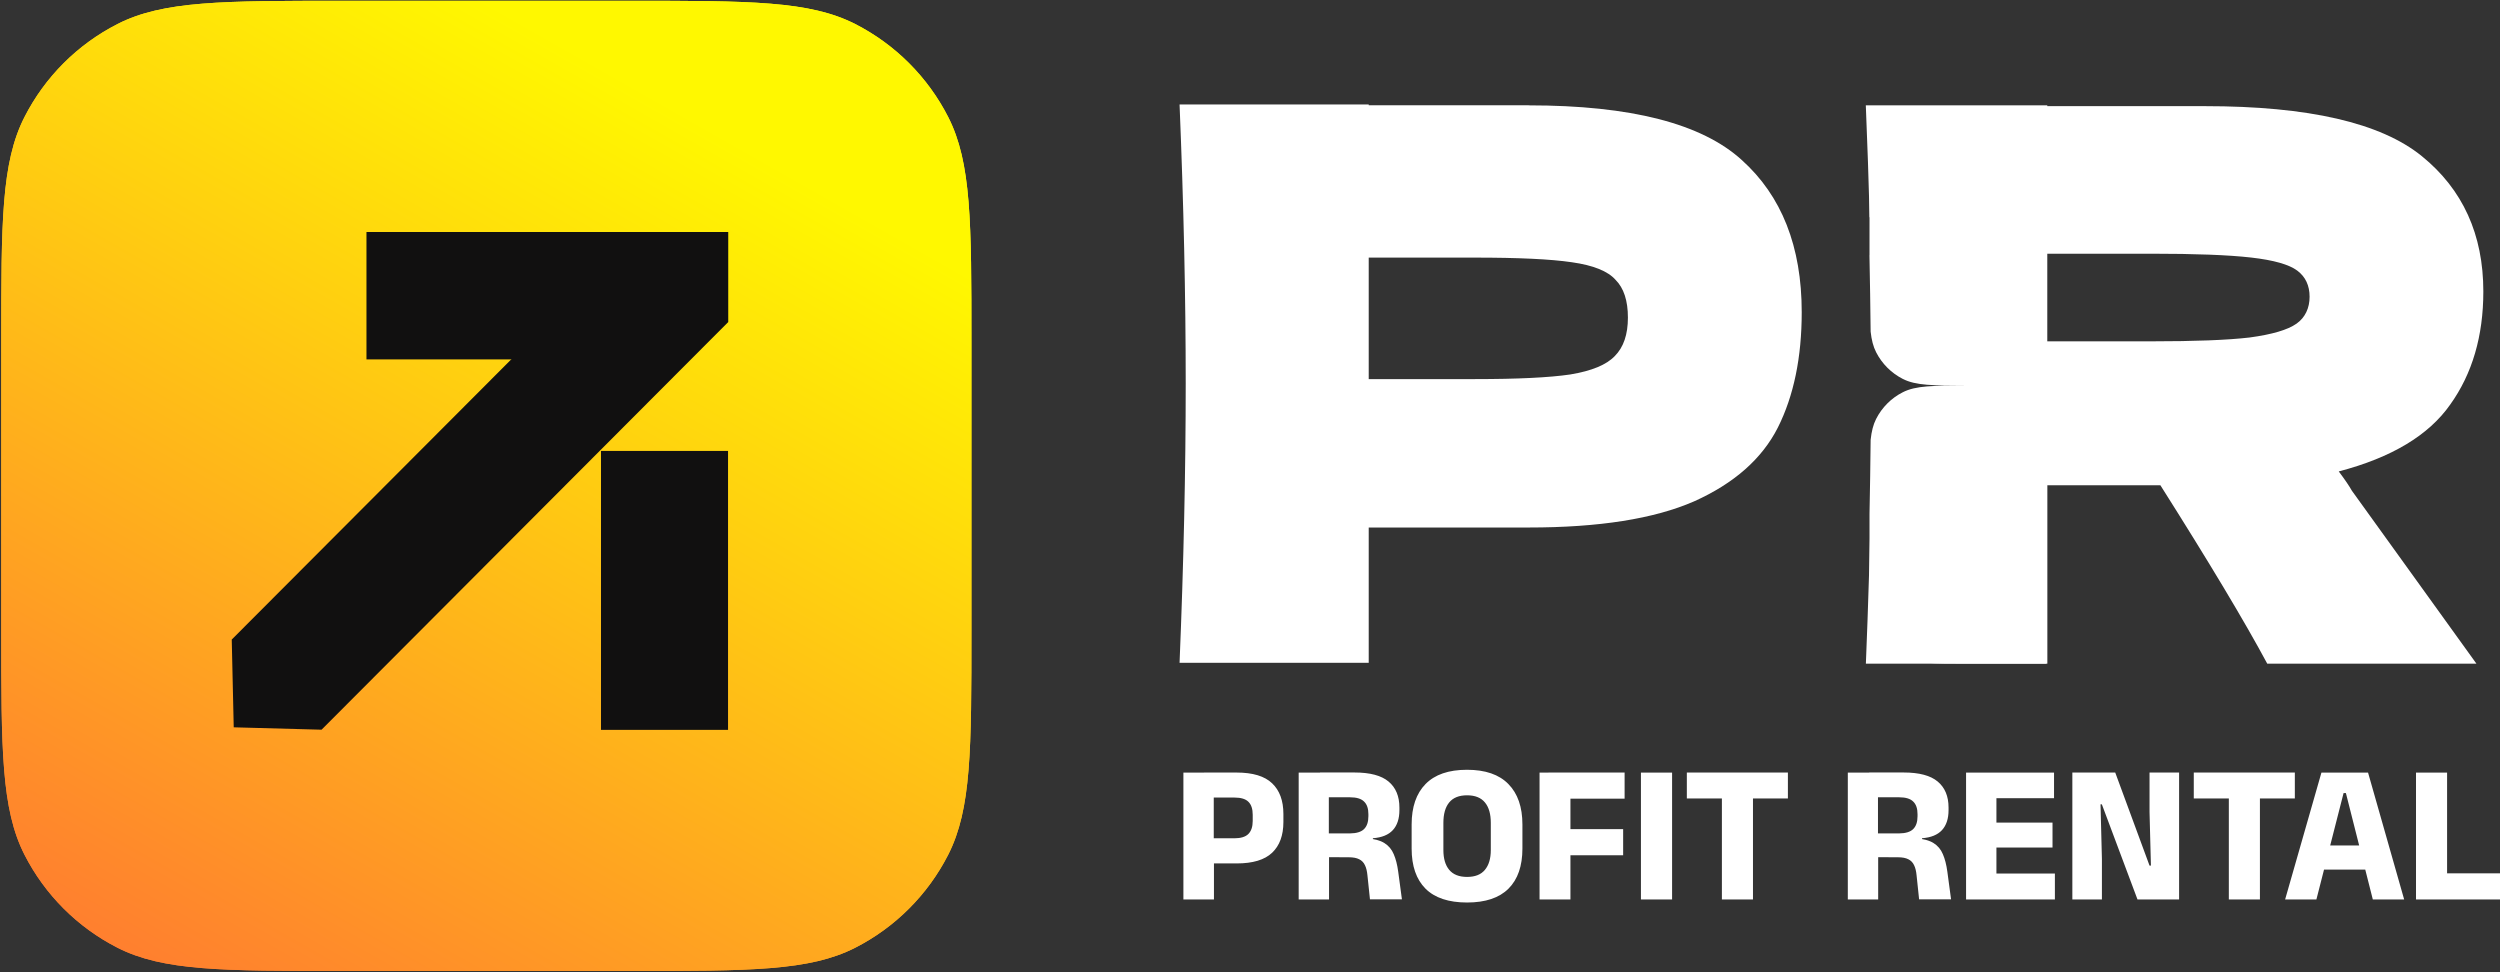
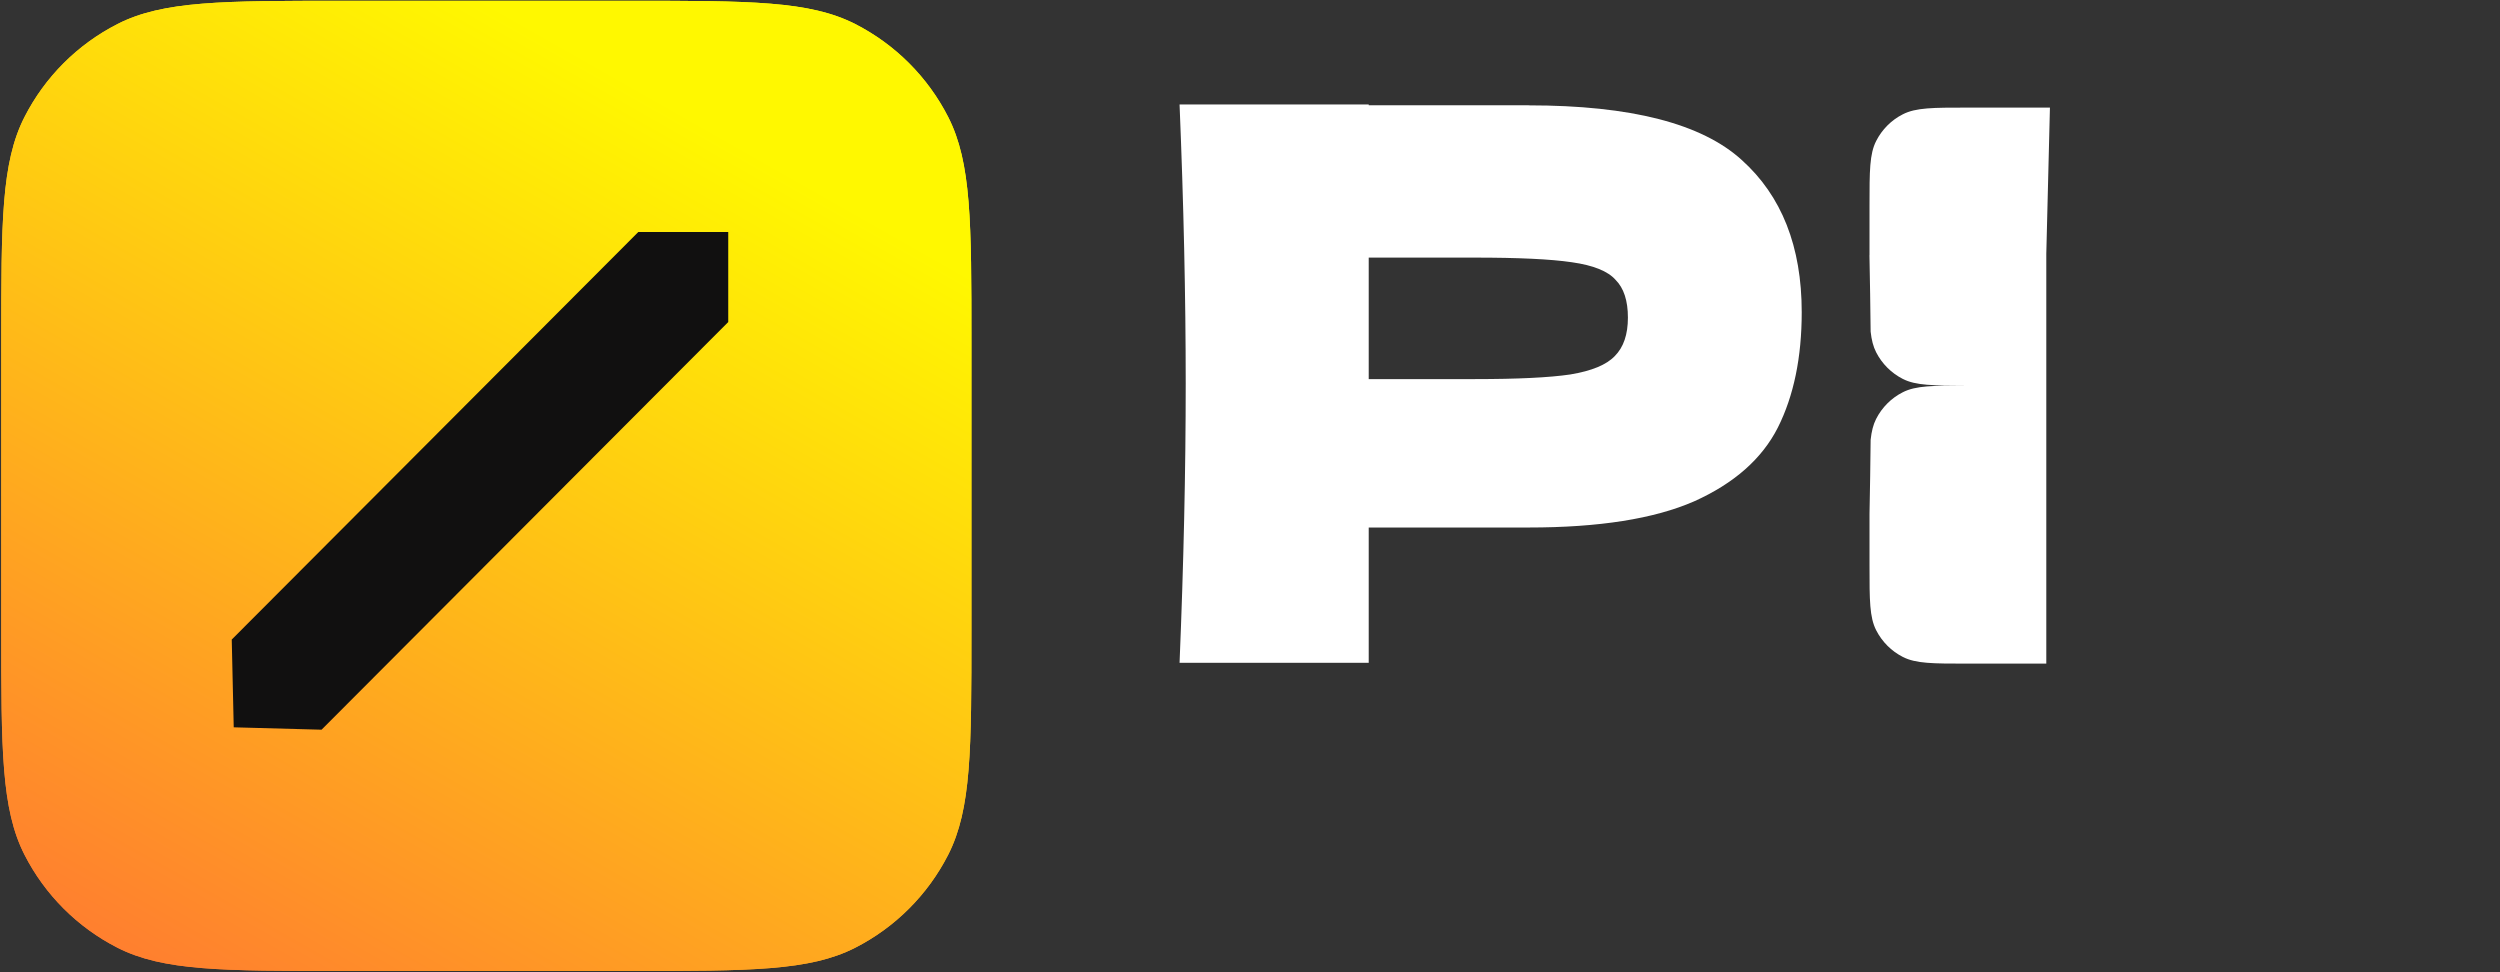
<svg xmlns="http://www.w3.org/2000/svg" id="Layer_1" viewBox="0 0 378 147">
  <rect x="0" y="0" width="378" height="147" fill="#333333" stroke="none" />
  <defs>
    <style> .cls-1 { fill: none; } .cls-2 { fill-rule: evenodd; } .cls-2, .cls-3 { fill: #fff; } .cls-4 { fill: url(#linear-gradient-2); } .cls-5 { fill: url(#linear-gradient); } .cls-6 { fill: #111010; } .cls-7 { clip-path: url(#clippath); } </style>
    <linearGradient id="linear-gradient" x1="105.02" y1="130" x2="-9.7" y2="-72.03" gradientTransform="translate(0 148) scale(1 -1)" gradientUnits="userSpaceOnUse">
      <stop offset="0" stop-color="#fff800" />
      <stop offset=".98" stop-color="#ff4346" />
    </linearGradient>
    <linearGradient id="linear-gradient-2" x1="105.02" y1="130" x2="-9.7" y2="-72.03" gradientTransform="translate(0 148) scale(1 -1)" gradientUnits="userSpaceOnUse">
      <stop offset="0" stop-color="#fff800" />
      <stop offset=".98" stop-color="#ff4346" />
    </linearGradient>
    <clipPath id="clippath">
      <rect class="cls-1" x="35.04" y="35.08" width="75.07" height="75.29" />
    </clipPath>
  </defs>
  <path class="cls-5" d="M.19,51.64C.19,33.6.19,24.59,3.7,17.7c3.09-6.06,8.01-10.98,14.07-14.07C24.66.12,33.67.12,51.71.12h43.65c18.03,0,27.05,0,33.94,3.51,6.06,3.09,10.98,8.01,14.07,14.07,3.51,6.89,3.51,15.9,3.51,33.94v43.65c0,18.03,0,27.05-3.51,33.94-3.09,6.06-8.01,10.98-14.07,14.07-6.89,3.51-15.91,3.51-33.94,3.51h-43.65c-18.03,0-27.05,0-33.94-3.51-6.06-3.09-10.98-8.01-14.07-14.07C.19,122.33.19,113.32.19,95.28v-43.65Z" />
  <path class="cls-4" d="M.19,51.64C.19,33.6.19,24.59,3.7,17.7c3.09-6.06,8.01-10.98,14.07-14.07C24.66.12,33.67.12,51.71.12h43.65c18.03,0,27.05,0,33.94,3.51,6.06,3.09,10.98,8.01,14.07,14.07,3.51,6.89,3.51,15.9,3.51,33.94v43.65c0,18.03,0,27.05-3.51,33.94-3.09,6.06-8.01,10.98-14.07,14.07-6.89,3.51-15.91,3.51-33.94,3.51h-43.65c-18.03,0-27.05,0-33.94-3.51-6.06-3.09-10.98-8.01-14.07-14.07C.19,122.33.19,113.32.19,95.28v-43.65Z" />
  <g class="cls-7">
    <g>
-       <path class="cls-6" d="M110.08,68.18h-19.21v42.18h19.21v-42.18Z" />
-       <path class="cls-6" d="M97.49,35.08h-42.08v19.26h42.08v-19.26Z" />
      <path class="cls-6" d="M35.04,96.71l.3,13.26,13.28.36,61.49-61.64v-13.62h-13.59l-61.49,61.64Z" />
    </g>
  </g>
-   <path class="cls-2" d="M370.48,61.16c3.33-4.65,5-10.35,5-17.09,0-8.6-3.1-15.43-9.3-20.46-6.2-5.04-17.13-7.56-32.79-7.56h-23.84v-.12h-27.44c.24,5.77.43,11.4.58,16.89l22.5,22.81-22.29,18.56c-.15,8.37-.41,17.09-.78,26.16h27.44v-26.98h17.09c7.36,11.63,12.75,20.62,16.16,26.98h31.63l-18.84-26.16c-.39-.7-1.05-1.67-1.98-2.91,7.98-2.09,13.6-5.46,16.86-10.12ZM309.55,51.62v-13.26h15.7c6.67,0,11.71.19,15.12.58,3.41.39,5.74,1.05,6.98,1.98,1.24.93,1.86,2.25,1.86,3.95s-.66,3.14-1.98,4.07c-1.32.93-3.68,1.63-7.09,2.09-3.33.39-8.29.58-14.88.58h-15.7Z" />
  <path class="cls-3" d="M282.66,38.58c.08,3.93.14,7.78.18,11.56.14,1.27.39,2.25.83,3.12.89,1.74,2.3,3.15,4.03,4.03,1.97,1.01,4.56,1.01,9.73,1.01-5.17,0-7.75,0-9.73,1.01-1.74.88-3.15,2.3-4.03,4.03-.44.87-.69,1.87-.83,3.15-.04,3.66-.09,7.39-.17,11.19v7.89c0,5.17,0,7.75,1.01,9.73.89,1.74,2.3,3.15,4.03,4.03,1.97,1.01,4.56,1.01,9.73,1.01h11.96v-61.97l.55-22.1h-12.51c-5.17,0-7.75,0-9.73,1.01-1.74.88-3.15,2.3-4.03,4.03-1.01,1.97-1.01,4.56-1.01,9.73v7.55Z" />
  <path class="cls-3" d="M231.14,15.93c15.43,0,26.16,2.75,32.21,8.26,6.05,5.43,9.07,13.1,9.07,23.02,0,6.82-1.2,12.64-3.61,17.44-2.4,4.73-6.63,8.45-12.67,11.16-6.05,2.64-14.38,3.95-25,3.95h-24.19v20.46h-28.6c.62-15.04.93-29.11.93-42.21s-.31-27.17-.93-42.21h28.6v.12h24.19ZM223,57.32c6.43,0,11.24-.23,14.42-.7,3.26-.54,5.5-1.47,6.74-2.79,1.32-1.32,1.98-3.26,1.98-5.81s-.62-4.46-1.86-5.7c-1.16-1.32-3.37-2.21-6.63-2.67-3.18-.47-8.06-.7-14.65-.7h-16.05v18.37h16.05Z" />
-   <path class="cls-3" d="M182.08,130.55v-3.8h4.55c.98,0,1.69-.22,2.12-.65.44-.44.66-1.1.66-1.97v-.93c0-.88-.21-1.54-.65-1.97-.43-.43-1.13-.64-2.12-.64h-4.58v-3.78h4.92c2.44,0,4.23.54,5.36,1.62,1.14,1.08,1.71,2.63,1.71,4.64v1.22c0,2.02-.57,3.57-1.71,4.65-1.13,1.07-2.91,1.61-5.34,1.61h-4.92ZM178.93,136v-19.18h4.59v11l.03,2.13v6.05h-4.62ZM207.14,136l-.38-3.62c-.06-.64-.18-1.16-.38-1.56-.19-.41-.48-.71-.87-.9-.39-.2-.91-.3-1.56-.3l-4.34-.02v-3.59h4.52c.98-.01,1.69-.23,2.12-.66.43-.43.65-1.07.65-1.94v-.3c0-.85-.21-1.49-.65-1.91-.42-.43-1.13-.65-2.13-.65h-4.53v-3.75h5.21c2.35,0,4.07.46,5.15,1.37,1.09.91,1.64,2.22,1.64,3.93v.39c0,1.29-.33,2.3-.99,3.02-.66.72-1.67,1.13-3.02,1.23v.66l-.96-.65c1.16.08,2.06.32,2.7.72.64.4,1.11.96,1.41,1.68.31.71.54,1.6.68,2.66l.56,4.17h-4.82ZM196.36,136v-19.18h4.56v10.49l.03,1.74v6.95h-4.59ZM221.82,136.46c-2.79,0-4.89-.7-6.29-2.1-1.39-1.4-2.09-3.42-2.09-6.05v-3.65c0-2.64.7-4.68,2.1-6.11,1.41-1.44,3.5-2.16,6.27-2.16s4.86.72,6.26,2.16c1.41,1.43,2.12,3.47,2.12,6.11v3.65c0,2.63-.7,4.65-2.1,6.05-1.4,1.4-3.49,2.1-6.27,2.1ZM221.82,132.59c1.21,0,2.11-.35,2.7-1.07.59-.71.89-1.71.89-2.99v-4.11c0-1.34-.29-2.37-.89-3.09-.59-.72-1.49-1.08-2.7-1.08s-2.11.36-2.7,1.08c-.59.72-.88,1.75-.88,3.09v4.11c0,1.28.29,2.28.88,2.99.59.71,1.49,1.07,2.7,1.07ZM232.78,136v-19.18h4.67v19.18h-4.67ZM235.47,129.32v-3.95h9.95v3.95h-9.95ZM234.13,120.76v-3.95h11.51v3.95h-11.51ZM252.82,136h-4.71v-19.18h4.71v19.18ZM260.35,136v-18.28h4.7v18.28h-4.7ZM255.05,120.73v-3.92h15.28v3.92h-15.28ZM290.17,136l-.38-3.62c-.06-.64-.18-1.16-.38-1.56-.19-.41-.48-.71-.87-.9-.39-.2-.91-.3-1.56-.3l-4.34-.02v-3.59h4.52c.98-.01,1.69-.23,2.12-.66.43-.43.65-1.07.65-1.94v-.3c0-.85-.21-1.49-.65-1.91-.42-.43-1.13-.65-2.13-.65h-4.53v-3.75h5.21c2.35,0,4.07.46,5.15,1.37,1.09.91,1.64,2.22,1.64,3.93v.39c0,1.29-.33,2.3-.99,3.02-.66.72-1.67,1.13-3.02,1.23v.66l-.96-.65c1.16.08,2.06.32,2.7.72.64.4,1.11.96,1.41,1.68.31.71.54,1.6.68,2.66l.56,4.17h-4.82ZM279.39,136v-19.18h4.56v10.49l.03,1.74v6.95h-4.59ZM297.27,136v-19.18h4.59v19.18h-4.59ZM298.63,136v-3.92h12.07v3.92h-12.07ZM299.95,128.15v-3.77h10.39v3.77h-10.39ZM298.62,120.69v-3.87h11.95v3.87h-11.95ZM319.82,116.8l5.19,14.08h.21l-.21-8.1v-5.97h4.47v19.19h-6.29l-5.39-14.39h-.2l.21,8.28v6.11h-4.47v-19.19h6.47ZM337,136v-18.28h4.7v18.28h-4.7ZM331.7,120.73v-3.92h15.28v3.92h-15.28ZM345.51,136l5.49-19.18h7.05l5.46,19.18h-4.74l-4.07-16.09h-.35l-4.11,16.09h-4.74ZM350.17,131.48v-3.65h8.65v3.65h-8.65ZM370,136h-4.7v-19.18h4.7v19.18ZM367.97,132.05h10.03v3.95h-10.03v-3.95Z" />
</svg>